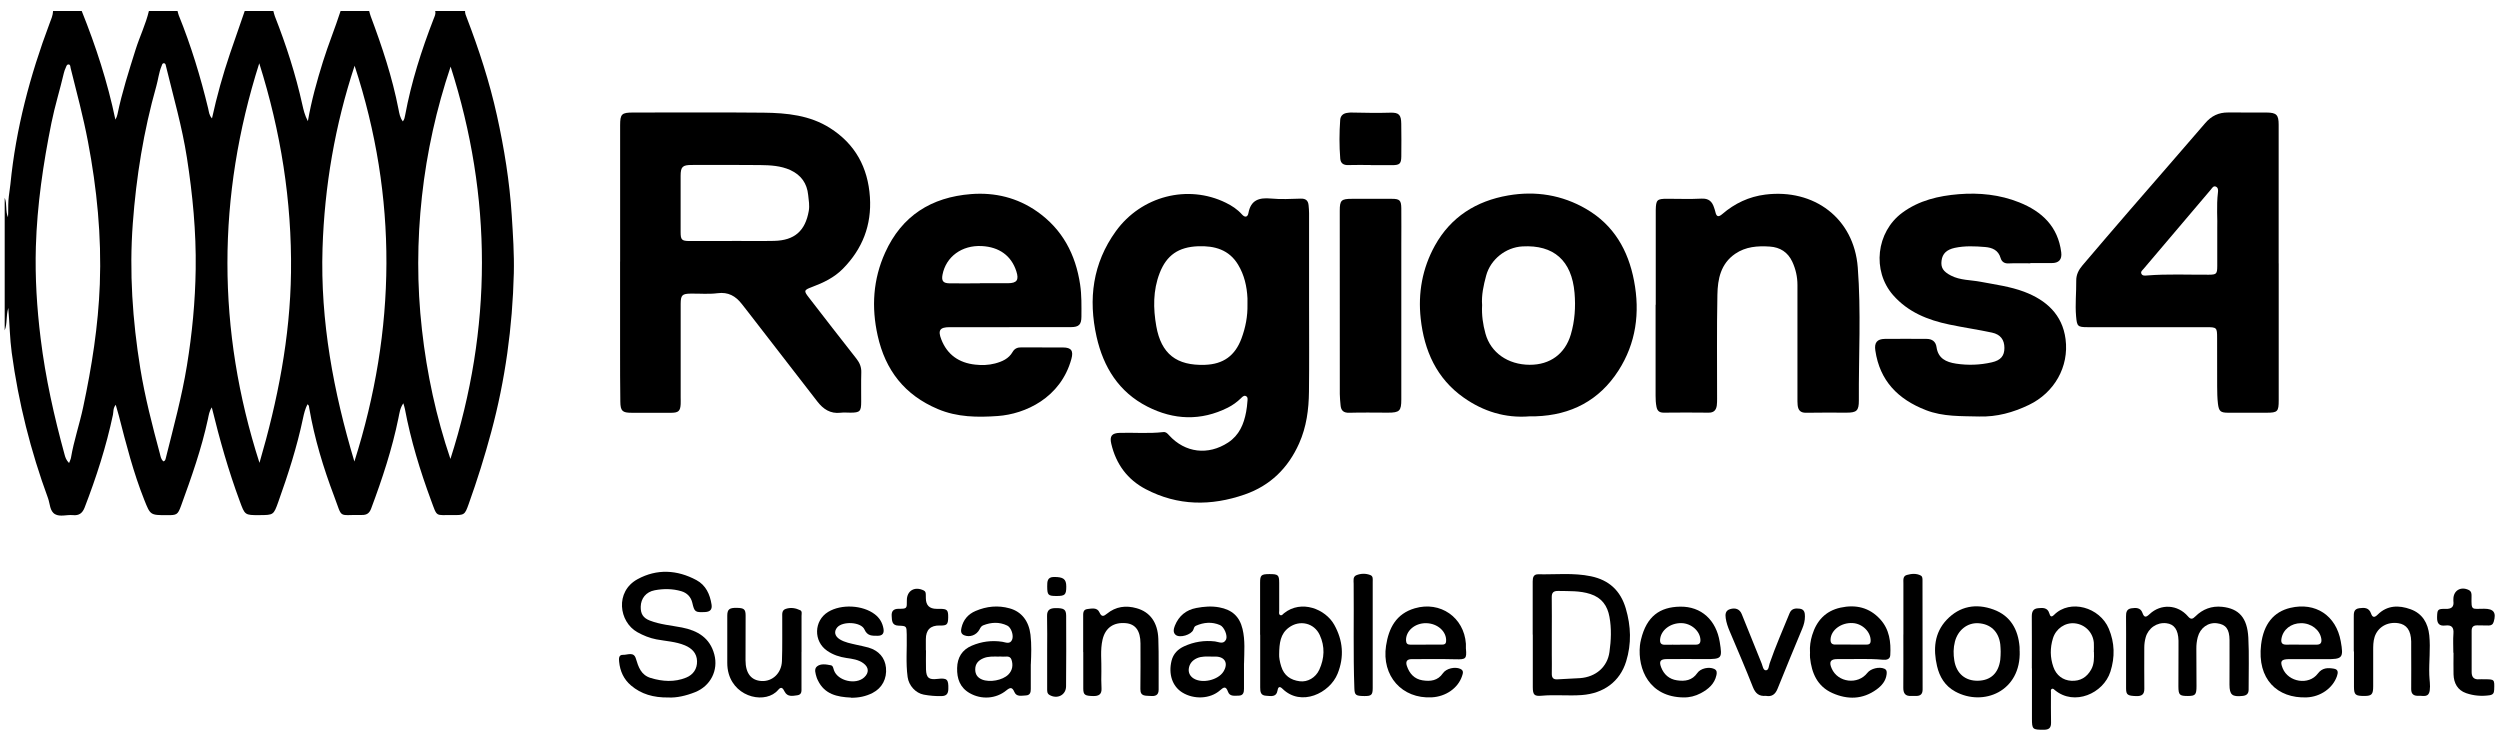
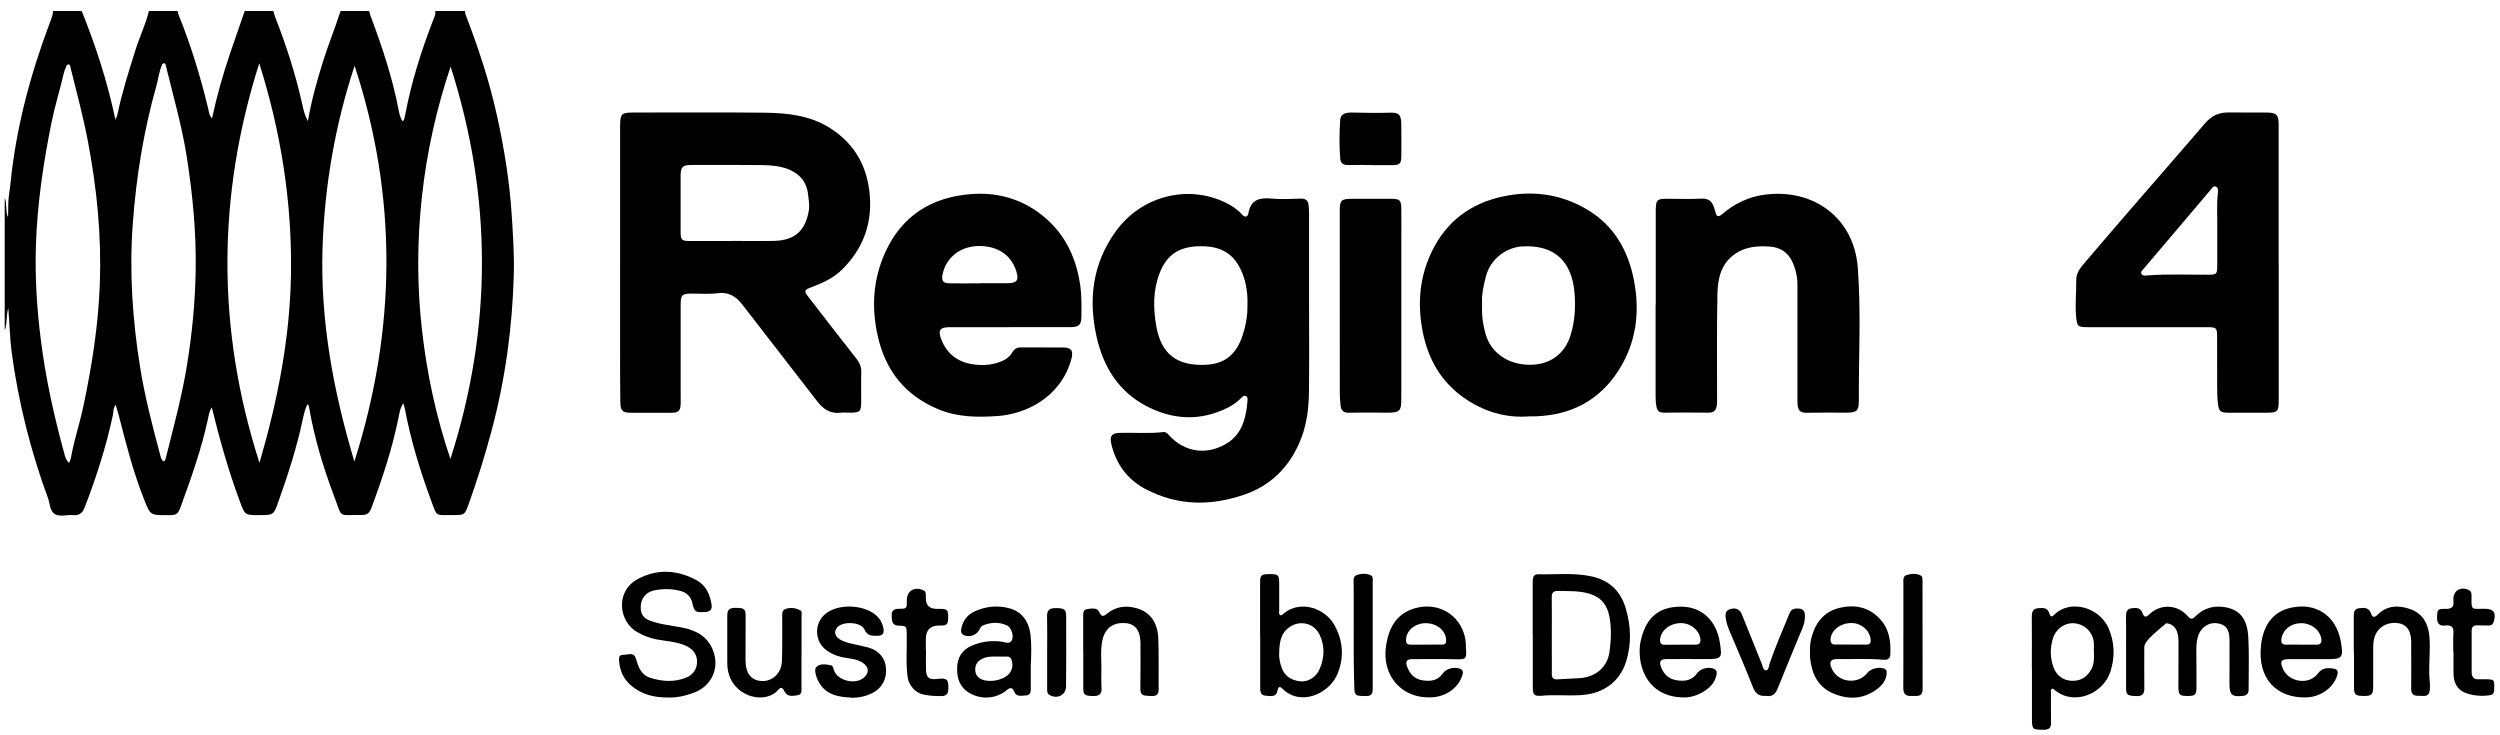
<svg xmlns="http://www.w3.org/2000/svg" width="153" height="45" viewBox="0 0 153 45" fill="none">
  <path d="M28.461 0.672C28.455 0.815 28.509 0.943 28.561 1.072C29.312 3.031 29.963 5.025 30.414 7.073C30.857 9.082 31.187 11.109 31.318 13.169C31.394 14.354 31.474 15.538 31.446 16.723C31.364 20.014 30.921 23.256 30.063 26.439C29.663 27.929 29.203 29.398 28.683 30.848C28.445 31.516 28.421 31.531 27.695 31.522C26.623 31.51 26.773 31.678 26.382 30.625C25.707 28.799 25.139 26.94 24.779 25.023C24.761 24.925 24.727 24.831 24.684 24.681C24.477 24.98 24.446 25.292 24.385 25.582C23.998 27.48 23.393 29.312 22.715 31.122C22.612 31.4 22.453 31.522 22.154 31.516C20.652 31.489 20.988 31.791 20.45 30.371C19.788 28.622 19.245 26.833 18.927 24.986C18.912 24.904 18.927 24.806 18.817 24.742C18.677 25.017 18.604 25.31 18.543 25.603C18.176 27.349 17.63 29.043 17.031 30.719C16.744 31.522 16.735 31.519 15.89 31.525C14.974 31.531 14.989 31.525 14.672 30.667C13.982 28.808 13.444 26.904 12.962 24.931C12.803 25.173 12.776 25.411 12.727 25.637C12.336 27.456 11.717 29.205 11.082 30.951C10.877 31.51 10.822 31.531 10.212 31.528C9.195 31.528 9.201 31.525 8.829 30.591C8.163 28.921 7.721 27.184 7.275 25.447C7.22 25.234 7.153 25.02 7.083 24.773C6.912 24.983 6.951 25.194 6.912 25.386C6.5 27.331 5.892 29.214 5.178 31.064C5.043 31.409 4.836 31.565 4.457 31.525C4.094 31.489 3.679 31.644 3.371 31.47C3.044 31.287 3.062 30.829 2.94 30.493C1.878 27.606 1.13 24.638 0.718 21.586C0.599 20.709 0.59 19.827 0.507 18.844C0.358 19.363 0.455 19.812 0.287 20.218V12.107C0.446 12.489 0.321 12.916 0.489 13.298C0.513 12.956 0.495 12.614 0.516 12.275C0.538 11.936 0.605 11.6 0.638 11.264C0.971 7.882 1.838 4.616 3.035 1.432C3.129 1.184 3.239 0.943 3.248 0.672H5.001C5.868 2.83 6.585 5.034 7.061 7.32C7.128 7.207 7.168 7.104 7.189 6.994C7.467 5.648 7.889 4.338 8.301 3.028C8.551 2.235 8.92 1.484 9.113 0.672C9.696 0.672 10.282 0.672 10.865 0.672C10.889 0.757 10.905 0.843 10.935 0.925C11.689 2.784 12.272 4.698 12.742 6.649C12.788 6.841 12.797 7.058 12.974 7.244C13.274 5.873 13.64 4.567 14.076 3.279C14.373 2.406 14.678 1.539 14.977 0.672C15.56 0.672 16.146 0.672 16.729 0.672C16.76 0.782 16.781 0.891 16.821 0.995C17.514 2.757 18.094 4.555 18.503 6.405C18.576 6.731 18.652 7.058 18.842 7.415C19.064 6.136 19.397 4.955 19.764 3.776C20.09 2.729 20.508 1.716 20.844 0.672C21.427 0.672 22.01 0.672 22.593 0.672C22.624 0.782 22.648 0.891 22.688 0.998C23.384 2.854 24.01 4.735 24.388 6.685C24.437 6.933 24.474 7.198 24.654 7.43C24.755 7.299 24.77 7.177 24.794 7.055C25.17 5.025 25.796 3.068 26.541 1.148C26.599 0.998 26.684 0.849 26.632 0.675H28.461V0.672ZM15.865 3.877C13.274 12.034 13.261 20.178 15.88 28.326C16.992 24.519 17.758 20.661 17.81 16.671C17.865 12.293 17.181 8.041 15.868 3.877H15.865ZM10.01 28.238C10.12 28.198 10.129 28.103 10.151 28.021C10.618 26.149 11.127 24.29 11.439 22.379C11.759 20.419 11.949 18.451 11.976 16.469C12.01 14.183 11.79 11.912 11.439 9.65C11.146 7.763 10.615 5.931 10.166 4.081C10.145 3.999 10.145 3.883 10.038 3.871C9.925 3.859 9.916 3.978 9.882 4.057C9.723 4.445 9.681 4.866 9.568 5.266C8.789 8.019 8.337 10.828 8.127 13.679C7.907 16.652 8.111 19.605 8.585 22.541C8.872 24.312 9.323 26.046 9.787 27.773C9.83 27.935 9.851 28.122 10.004 28.234L10.01 28.238ZM4.228 28.335C4.28 28.195 4.329 28.106 4.344 28.012C4.521 26.965 4.869 25.96 5.089 24.922C5.62 22.437 6.014 19.934 6.109 17.394C6.219 14.458 5.932 11.548 5.382 8.661C5.095 7.146 4.695 5.66 4.323 4.167C4.302 4.088 4.317 3.959 4.21 3.947C4.085 3.929 4.06 4.06 4.021 4.149C3.975 4.252 3.932 4.359 3.908 4.469C3.67 5.489 3.355 6.49 3.148 7.519C2.644 10.022 2.272 12.537 2.195 15.093C2.14 16.976 2.256 18.847 2.488 20.719C2.784 23.13 3.313 25.49 3.954 27.828C3.999 27.996 4.054 28.164 4.225 28.335H4.228ZM21.69 28.241C24.251 20.163 24.349 12.095 21.702 4.023C20.502 7.659 19.861 11.393 19.739 15.199C19.599 19.65 20.411 23.982 21.687 28.241H21.69ZM27.578 4.075C26.709 6.661 26.122 9.305 25.823 12.015C25.524 14.735 25.515 17.452 25.823 20.172C26.125 22.871 26.693 25.511 27.566 28.088C30.131 20.087 30.14 12.092 27.578 4.078V4.075Z" fill="black" />
  <path d="M37.952 16.006C37.952 13.228 37.952 10.447 37.952 7.669C37.952 6.976 38.046 6.887 38.745 6.887C41.41 6.887 44.075 6.869 46.737 6.896C48.154 6.912 49.564 7.052 50.797 7.837C52.339 8.814 53.117 10.245 53.239 12.059C53.352 13.78 52.785 15.23 51.582 16.451C51.051 16.989 50.394 17.303 49.698 17.563C49.198 17.749 49.182 17.798 49.497 18.201C50.465 19.452 51.429 20.704 52.409 21.946C52.617 22.209 52.724 22.474 52.711 22.81C52.693 23.402 52.708 23.998 52.705 24.59C52.705 25.176 52.626 25.252 52.055 25.255C51.85 25.255 51.646 25.234 51.447 25.259C50.816 25.335 50.379 25.036 50.019 24.569C48.596 22.728 47.171 20.887 45.745 19.046C45.629 18.897 45.513 18.747 45.394 18.598C45.019 18.118 44.57 17.859 43.916 17.944C43.379 18.014 42.827 17.962 42.28 17.969C41.752 17.975 41.661 18.057 41.657 18.591C41.654 20.499 41.657 22.407 41.657 24.312C41.657 24.453 41.664 24.59 41.657 24.73C41.636 25.149 41.523 25.259 41.093 25.262C40.281 25.262 39.469 25.262 38.657 25.262C38.089 25.262 37.97 25.155 37.964 24.575C37.949 23.54 37.949 22.502 37.949 21.467C37.949 19.648 37.949 17.828 37.949 16.012L37.952 16.006ZM44.79 14.754V14.745C45.65 14.745 46.514 14.76 47.375 14.742C48.63 14.714 49.283 14.128 49.497 12.91C49.555 12.578 49.494 12.257 49.46 11.933C49.39 11.225 49.033 10.715 48.373 10.41C47.778 10.139 47.143 10.111 46.514 10.102C45.119 10.084 43.727 10.096 42.332 10.096C41.773 10.096 41.657 10.206 41.654 10.755C41.651 11.903 41.654 13.051 41.654 14.198C41.654 14.678 41.719 14.748 42.201 14.751C43.062 14.757 43.926 14.751 44.786 14.751L44.79 14.754Z" fill="black" />
  <path d="M80.115 18.585C80.115 20.377 80.13 22.172 80.109 23.964C80.097 25.054 79.96 26.122 79.505 27.139C78.83 28.65 77.74 29.721 76.171 30.265C74.12 30.976 72.087 30.967 70.127 29.941C68.997 29.352 68.301 28.402 68.011 27.163C67.898 26.684 68.045 26.504 68.536 26.491C69.425 26.467 70.313 26.546 71.198 26.443C71.357 26.424 71.449 26.531 71.546 26.638C72.532 27.719 73.94 27.884 75.164 27.081C75.841 26.635 76.122 25.963 76.263 25.209C76.302 24.999 76.327 24.785 76.342 24.571C76.351 24.452 76.388 24.297 76.238 24.235C76.116 24.187 76.025 24.297 75.945 24.373C75.707 24.605 75.442 24.797 75.145 24.947C73.494 25.774 71.833 25.707 70.218 24.883C68.469 23.991 67.529 22.468 67.111 20.612C66.595 18.304 66.87 16.118 68.289 14.152C69.849 11.994 72.694 11.265 75.023 12.409C75.39 12.589 75.728 12.809 76.003 13.118C76.186 13.328 76.357 13.298 76.403 13.041C76.55 12.242 77.05 12.083 77.78 12.15C78.384 12.208 78.998 12.174 79.605 12.156C79.911 12.147 80.057 12.272 80.085 12.559C80.1 12.721 80.115 12.886 80.115 13.05C80.115 14.894 80.115 16.738 80.115 18.582V18.585ZM76.345 18.637C76.345 18.512 76.351 18.384 76.345 18.258C76.312 17.529 76.15 16.824 75.771 16.198C75.219 15.282 74.34 15.032 73.317 15.071C72.129 15.12 71.397 15.609 70.969 16.717C70.56 17.776 70.573 18.875 70.765 19.965C71.067 21.665 72.01 22.386 73.741 22.328C74.874 22.288 75.585 21.769 75.979 20.713C76.229 20.041 76.36 19.354 76.345 18.637Z" fill="black" />
  <path d="M139.457 16.119C139.457 18.912 139.457 21.702 139.457 24.495C139.457 25.191 139.393 25.259 138.7 25.259C137.924 25.259 137.152 25.259 136.376 25.259C135.9 25.259 135.796 25.179 135.738 24.706C135.696 24.358 135.693 24.001 135.69 23.647C135.684 22.661 135.69 21.675 135.687 20.692C135.687 20.032 135.671 20.023 134.994 20.023C132.582 20.023 130.17 20.023 127.759 20.023C127.142 20.023 127.112 19.962 127.057 19.361C126.992 18.625 127.075 17.898 127.066 17.166C127.063 16.802 127.221 16.506 127.447 16.241C128.409 15.114 129.367 13.988 130.338 12.868C131.877 11.088 133.431 9.317 134.963 7.531C135.339 7.092 135.784 6.881 136.355 6.884C137.143 6.89 137.93 6.881 138.715 6.887C139.322 6.893 139.454 7.028 139.454 7.629C139.454 10.459 139.454 13.289 139.454 16.119H139.457ZM135.696 13.979C135.72 13.445 135.638 12.611 135.738 11.781C135.757 11.646 135.757 11.479 135.604 11.418C135.458 11.36 135.381 11.509 135.305 11.601C133.931 13.216 132.558 14.837 131.187 16.454C131.117 16.54 130.998 16.619 131.05 16.744C131.108 16.888 131.26 16.87 131.382 16.86C132.646 16.757 133.916 16.821 135.18 16.812C135.65 16.809 135.693 16.763 135.696 16.28C135.699 15.612 135.696 14.943 135.696 13.979Z" fill="black" />
  <path d="M61.778 20.023C60.56 20.023 59.342 20.023 58.124 20.023C57.519 20.023 57.388 20.209 57.608 20.774C57.974 21.714 58.695 22.209 59.684 22.315C60.087 22.361 60.496 22.349 60.893 22.245C61.332 22.129 61.735 21.955 61.973 21.537C62.095 21.326 62.273 21.256 62.511 21.259C63.359 21.268 64.211 21.259 65.06 21.265C65.569 21.268 65.704 21.473 65.569 21.967C64.913 24.358 62.736 25.341 61.064 25.46C59.827 25.548 58.588 25.539 57.397 25.035C55.358 24.174 54.183 22.654 53.713 20.539C53.325 18.799 53.429 17.101 54.168 15.465C55.187 13.206 56.994 12.068 59.43 11.878C60.893 11.765 62.263 12.098 63.469 12.944C65.02 14.03 65.829 15.569 66.104 17.416C66.201 18.069 66.186 18.726 66.183 19.382C66.18 19.864 66.03 20.017 65.545 20.02C64.29 20.026 63.033 20.02 61.778 20.02V20.023ZM59.968 17.34C59.968 17.34 59.968 17.337 59.968 17.333C60.538 17.333 61.109 17.333 61.68 17.333C62.236 17.333 62.373 17.135 62.199 16.601C61.894 15.651 61.155 15.114 60.084 15.059C58.869 14.995 57.892 15.709 57.681 16.814C57.611 17.19 57.718 17.333 58.105 17.34C58.725 17.349 59.348 17.34 59.968 17.34Z" fill="black" />
  <path d="M93.602 25.481C92.122 25.6 90.781 25.179 89.585 24.339C87.915 23.167 87.161 21.454 86.947 19.498C86.776 17.935 87.045 16.421 87.817 15.028C88.794 13.27 90.348 12.299 92.299 11.961C93.978 11.671 95.593 11.927 97.073 12.788C98.764 13.771 99.647 15.312 100.004 17.187C100.376 19.137 100.129 21 99.048 22.682C97.876 24.504 96.151 25.408 93.981 25.478C93.853 25.481 93.727 25.478 93.599 25.478L93.602 25.481ZM90.705 18.677C90.672 19.281 90.754 19.855 90.91 20.416C91.23 21.58 92.28 22.318 93.614 22.325C94.866 22.331 95.782 21.656 96.133 20.474C96.38 19.638 96.435 18.783 96.362 17.925C96.191 15.941 95.086 14.974 93.172 15.08C92.146 15.138 91.218 15.88 90.953 16.866C90.791 17.465 90.659 18.069 90.705 18.677Z" fill="black" />
  <path d="M101.332 18.652C101.332 16.833 101.332 15.016 101.332 13.197C101.332 13.084 101.332 12.971 101.332 12.855C101.347 12.226 101.408 12.165 102.034 12.165C102.733 12.165 103.432 12.193 104.128 12.156C104.574 12.132 104.784 12.333 104.903 12.712C104.931 12.797 104.961 12.88 104.98 12.965C105.044 13.264 105.163 13.31 105.407 13.099C106.164 12.446 107.04 12.034 108.035 11.909C111.015 11.536 113.463 13.353 113.695 16.363C113.903 19.07 113.747 21.79 113.762 24.504C113.765 25.142 113.625 25.255 113.005 25.255C112.181 25.255 111.357 25.243 110.529 25.261C110.181 25.267 110.047 25.096 110.016 24.794C110.001 24.645 110.004 24.492 110.004 24.339C110.004 22.041 110.004 19.742 110.004 17.443C110.004 16.94 109.897 16.466 109.687 16.015C109.415 15.435 108.945 15.132 108.31 15.09C107.565 15.041 106.842 15.09 106.194 15.532C105.303 16.143 105.123 17.08 105.105 18.035C105.062 20.157 105.089 22.279 105.086 24.4C105.086 24.538 105.086 24.678 105.068 24.816C105.028 25.106 104.879 25.261 104.561 25.255C103.649 25.243 102.733 25.246 101.82 25.255C101.557 25.255 101.426 25.151 101.377 24.895C101.332 24.669 101.322 24.443 101.322 24.217C101.322 22.361 101.322 20.505 101.322 18.649L101.332 18.652Z" fill="black" />
-   <path d="M124.257 16.115C123.815 16.115 123.369 16.1 122.926 16.121C122.658 16.137 122.499 16.005 122.438 15.792C122.297 15.306 121.925 15.154 121.488 15.117C120.869 15.065 120.246 15.038 119.632 15.169C119.132 15.279 118.878 15.523 118.823 15.95C118.769 16.372 118.915 16.616 119.4 16.866C119.968 17.159 120.606 17.129 121.214 17.245C122.108 17.416 123.021 17.532 123.879 17.855C125.234 18.368 126.217 19.253 126.412 20.752C126.635 22.45 125.72 24.037 124.166 24.782C123.204 25.243 122.212 25.521 121.125 25.49C120.023 25.46 118.924 25.512 117.862 25.099C116.158 24.437 115.041 23.304 114.77 21.448C114.699 20.975 114.87 20.746 115.356 20.74C116.204 20.728 117.056 20.74 117.905 20.74C118.243 20.74 118.466 20.899 118.515 21.241C118.613 21.934 119.092 22.16 119.706 22.254C120.441 22.367 121.174 22.34 121.898 22.175C122.453 22.05 122.67 21.772 122.67 21.296C122.67 20.798 122.435 20.468 121.907 20.355C121.04 20.169 120.161 20.044 119.294 19.861C117.978 19.586 116.769 19.101 115.856 18.06C114.559 16.576 114.821 14.201 116.418 13.02C117.444 12.263 118.64 11.985 119.877 11.884C121.14 11.784 122.386 11.909 123.577 12.385C124.981 12.947 125.948 13.871 126.147 15.438C126.205 15.886 126 16.106 125.552 16.1C125.121 16.097 124.691 16.1 124.257 16.1C124.257 16.103 124.257 16.106 124.257 16.109V16.115Z" fill="black" />
  <path d="M85.76 18.689C85.76 20.609 85.76 22.526 85.76 24.446C85.76 25.151 85.653 25.255 84.942 25.255C84.154 25.255 83.366 25.237 82.582 25.261C82.219 25.273 82.066 25.121 82.042 24.791C82.023 24.565 81.996 24.339 81.996 24.113C81.993 20.377 81.99 16.637 81.993 12.901C81.993 12.251 82.087 12.168 82.744 12.168C83.556 12.168 84.368 12.168 85.18 12.168C85.656 12.168 85.754 12.257 85.76 12.745C85.769 13.502 85.76 14.259 85.76 15.019C85.76 16.244 85.76 17.468 85.76 18.695V18.689Z" fill="black" />
  <path d="M93.801 38.837C93.801 37.75 93.804 36.666 93.801 35.58C93.801 35.329 93.859 35.14 94.143 35.146C95.217 35.167 96.298 35.045 97.366 35.268C98.474 35.5 99.173 36.144 99.497 37.234C99.817 38.321 99.854 39.395 99.521 40.476C99.14 41.715 98.142 42.439 96.808 42.537C95.983 42.598 95.162 42.503 94.341 42.579C93.892 42.619 93.81 42.515 93.807 42.054C93.801 40.983 93.807 39.908 93.807 38.837H93.804H93.801ZM94.97 38.873C94.97 39.264 94.97 39.655 94.97 40.049C94.97 40.443 94.979 40.83 94.97 41.224C94.964 41.48 95.061 41.596 95.33 41.575C95.785 41.541 96.243 41.535 96.698 41.502C97.668 41.432 98.374 40.815 98.499 39.902C98.6 39.188 98.63 38.467 98.499 37.753C98.377 37.075 98.029 36.578 97.326 36.352C96.682 36.144 96.026 36.181 95.367 36.166C95.067 36.16 94.961 36.27 94.967 36.562C94.979 37.332 94.97 38.101 94.97 38.873Z" fill="black" />
-   <path d="M130.116 39.89C130.116 39.169 130.122 38.449 130.113 37.732C130.11 37.478 130.149 37.271 130.442 37.228C130.717 37.185 131.001 37.185 131.114 37.499C131.227 37.817 131.34 37.786 131.554 37.585C132.247 36.932 133.278 36.993 133.904 37.722C134.078 37.927 134.188 37.893 134.359 37.722C134.805 37.277 135.36 37.072 135.986 37.136C137.027 37.243 137.534 37.808 137.598 39.026C137.653 40.085 137.613 41.148 137.616 42.207C137.616 42.454 137.491 42.567 137.247 42.591C136.609 42.659 136.447 42.527 136.444 41.898C136.444 40.989 136.453 40.079 136.447 39.172C136.441 38.498 136.221 38.214 135.681 38.144C135.137 38.074 134.649 38.428 134.502 38.995C134.441 39.23 134.414 39.465 134.417 39.707C134.42 40.464 134.423 41.221 134.426 41.981C134.426 42.515 134.362 42.591 133.904 42.594C133.385 42.594 133.321 42.533 133.318 42.005C133.318 41.285 133.321 40.565 133.324 39.847C133.324 39.633 133.327 39.417 133.324 39.203C133.306 38.541 133.065 38.196 132.579 38.141C132.008 38.074 131.474 38.437 131.315 39.008C131.257 39.215 131.23 39.426 131.23 39.642C131.233 40.476 131.221 41.309 131.233 42.143C131.239 42.497 131.077 42.61 130.745 42.601C130.213 42.585 130.116 42.527 130.116 42.127C130.113 41.383 130.116 40.638 130.116 39.893V39.89Z" fill="black" />
+   <path d="M130.116 39.89C130.116 39.169 130.122 38.449 130.113 37.732C130.11 37.478 130.149 37.271 130.442 37.228C130.717 37.185 131.001 37.185 131.114 37.499C131.227 37.817 131.34 37.786 131.554 37.585C132.247 36.932 133.278 36.993 133.904 37.722C134.078 37.927 134.188 37.893 134.359 37.722C134.805 37.277 135.36 37.072 135.986 37.136C137.027 37.243 137.534 37.808 137.598 39.026C137.653 40.085 137.613 41.148 137.616 42.207C137.616 42.454 137.491 42.567 137.247 42.591C136.609 42.659 136.447 42.527 136.444 41.898C136.444 40.989 136.453 40.079 136.447 39.172C136.441 38.498 136.221 38.214 135.681 38.144C135.137 38.074 134.649 38.428 134.502 38.995C134.441 39.23 134.414 39.465 134.417 39.707C134.42 40.464 134.423 41.221 134.426 41.981C134.426 42.515 134.362 42.591 133.904 42.594C133.385 42.594 133.321 42.533 133.318 42.005C133.318 41.285 133.321 40.565 133.324 39.847C133.324 39.633 133.327 39.417 133.324 39.203C133.306 38.541 133.065 38.196 132.579 38.141C131.257 39.215 131.23 39.426 131.23 39.642C131.233 40.476 131.221 41.309 131.233 42.143C131.239 42.497 131.077 42.61 130.745 42.601C130.213 42.585 130.116 42.527 130.116 42.127C130.113 41.383 130.116 40.638 130.116 39.893V39.89Z" fill="black" />
  <path d="M40.907 42.686C39.985 42.698 39.243 42.481 38.617 41.95C38.171 41.572 37.946 41.071 37.891 40.497C37.872 40.314 37.857 40.064 38.132 40.076C38.4 40.088 38.785 39.868 38.913 40.299C39.072 40.821 39.228 41.315 39.832 41.495C40.556 41.712 41.282 41.758 41.99 41.471C42.427 41.294 42.671 40.934 42.659 40.461C42.647 39.981 42.347 39.676 41.917 39.496C41.361 39.264 40.757 39.239 40.174 39.13C39.759 39.05 39.374 38.895 39.008 38.69C37.875 38.058 37.625 36.205 39.02 35.445C40.201 34.801 41.441 34.868 42.622 35.503C43.196 35.811 43.45 36.37 43.547 36.996C43.593 37.292 43.471 37.441 43.153 37.457C42.543 37.484 42.5 37.457 42.369 36.889C42.283 36.526 42.045 36.285 41.694 36.181C41.163 36.025 40.611 36.022 40.073 36.123C39.533 36.223 39.225 36.623 39.212 37.13C39.203 37.567 39.359 37.82 39.771 37.979C40.403 38.223 41.078 38.275 41.737 38.403C42.699 38.592 43.446 39.038 43.715 40.048C43.975 41.025 43.486 41.981 42.543 42.359C41.984 42.582 41.407 42.713 40.907 42.686Z" fill="black" />
  <path d="M124.349 40.91C124.349 39.847 124.355 38.788 124.346 37.726C124.346 37.445 124.419 37.252 124.728 37.222C125.014 37.191 125.311 37.179 125.414 37.527C125.475 37.732 125.543 37.796 125.711 37.628C126.693 36.645 128.507 37.161 129.059 38.477C129.42 39.337 129.441 40.217 129.157 41.105C128.727 42.448 126.947 43.217 125.765 42.241C125.711 42.195 125.652 42.118 125.57 42.161C125.488 42.204 125.518 42.295 125.518 42.366C125.518 42.985 125.512 43.605 125.524 44.222C125.53 44.548 125.396 44.664 125.069 44.661C124.392 44.661 124.355 44.64 124.355 43.974C124.355 42.952 124.355 41.929 124.355 40.907H124.349V40.91ZM128.143 39.905C128.143 39.716 128.156 39.527 128.143 39.337C128.089 38.699 127.6 38.208 126.968 38.147C126.385 38.089 125.823 38.471 125.64 39.066C125.46 39.649 125.463 40.235 125.665 40.815C125.842 41.328 126.248 41.636 126.764 41.664C127.316 41.694 127.713 41.45 127.979 40.977C128.168 40.641 128.159 40.275 128.15 39.908L128.143 39.905Z" fill="black" />
  <path d="M77.118 38.846C77.118 37.783 77.118 36.724 77.118 35.662C77.118 35.198 77.185 35.137 77.686 35.134C78.22 35.134 78.284 35.183 78.287 35.665C78.29 36.233 78.284 36.801 78.287 37.371C78.287 37.466 78.241 37.591 78.354 37.646C78.449 37.692 78.51 37.588 78.577 37.533C79.642 36.678 81.12 37.274 81.657 38.238C82.191 39.197 82.277 40.195 81.862 41.227C81.382 42.424 79.627 43.272 78.488 42.152C78.33 41.996 78.226 42.015 78.189 42.24C78.113 42.695 77.774 42.595 77.478 42.579C77.145 42.561 77.124 42.329 77.124 42.066C77.13 40.992 77.124 39.92 77.124 38.846H77.118ZM78.284 40.055C78.275 40.22 78.32 40.504 78.409 40.781C78.58 41.343 78.983 41.624 79.548 41.694C80.021 41.755 80.518 41.477 80.741 40.986C81.059 40.29 81.095 39.569 80.769 38.864C80.427 38.119 79.538 37.918 78.879 38.406C78.36 38.791 78.293 39.346 78.284 40.058V40.055Z" fill="black" />
  <path d="M141.435 40.339C140.977 40.339 140.522 40.333 140.064 40.339C139.603 40.348 139.527 40.473 139.701 40.9C140.046 41.752 141.301 41.957 141.85 41.224C142.125 40.858 142.461 40.861 142.83 40.922C143.12 40.968 143.092 41.175 143.019 41.389C142.763 42.115 142.018 42.647 141.166 42.68C139.374 42.747 138.126 41.569 138.379 39.45C138.532 38.183 139.154 37.445 140.159 37.203C141.707 36.834 142.97 37.667 143.254 39.246C143.437 40.265 143.364 40.351 142.348 40.339C142.042 40.336 141.74 40.339 141.435 40.339ZM140.818 39.453C141.136 39.453 141.45 39.447 141.768 39.453C142.027 39.459 142.1 39.325 142.064 39.093C141.978 38.547 141.447 38.135 140.824 38.138C140.208 38.141 139.719 38.528 139.625 39.087C139.579 39.35 139.676 39.462 139.948 39.453C140.238 39.441 140.531 39.453 140.821 39.453H140.818Z" fill="black" />
  <path d="M110.771 39.918C110.749 39.56 110.801 39.212 110.905 38.87C111.174 37.991 111.72 37.39 112.636 37.188C113.57 36.984 114.406 37.173 115.066 37.897C115.637 38.519 115.731 39.295 115.685 40.095C115.67 40.36 115.441 40.397 115.228 40.376C114.303 40.29 113.378 40.351 112.453 40.336C112.025 40.33 111.921 40.51 112.099 40.91C112.477 41.777 113.704 41.926 114.284 41.178C114.489 40.913 115.011 40.791 115.316 40.922C115.487 40.995 115.475 41.139 115.46 41.273C115.411 41.679 115.157 41.969 114.846 42.195C113.994 42.812 113.072 42.83 112.141 42.415C111.219 42.003 110.874 41.194 110.774 40.25C110.761 40.137 110.774 40.024 110.774 39.911L110.771 39.918ZM113.243 39.45C113.561 39.45 113.878 39.45 114.196 39.45C114.345 39.45 114.474 39.435 114.483 39.234C114.507 38.69 113.994 38.168 113.387 38.132C112.691 38.089 112.062 38.55 112.031 39.118C112.019 39.338 112.095 39.454 112.331 39.447C112.636 39.441 112.941 39.447 113.243 39.447V39.45Z" fill="black" />
  <path d="M89.716 39.707C89.771 40.32 89.704 40.363 89.1 40.348C88.199 40.324 87.298 40.339 86.395 40.339C86.102 40.339 86.01 40.488 86.102 40.76C86.26 41.227 86.56 41.557 87.057 41.636C87.54 41.712 87.991 41.664 88.306 41.203C88.513 40.904 89.041 40.791 89.365 40.931C89.603 41.035 89.53 41.215 89.475 41.383C89.228 42.115 88.486 42.631 87.625 42.677C85.803 42.778 84.545 41.364 84.826 39.518C84.991 38.437 85.442 37.564 86.584 37.228C88.144 36.77 89.6 37.781 89.713 39.398C89.719 39.499 89.713 39.6 89.713 39.701L89.716 39.707ZM87.259 39.45C87.588 39.45 87.915 39.45 88.245 39.45C88.382 39.45 88.489 39.426 88.501 39.249C88.547 38.66 87.982 38.144 87.268 38.138C86.578 38.132 86.019 38.626 86.05 39.209C86.059 39.386 86.141 39.453 86.309 39.453C86.624 39.453 86.941 39.453 87.256 39.453L87.259 39.45Z" fill="black" />
  <path d="M63.084 40.659C63.084 41.163 63.087 41.666 63.084 42.17C63.084 42.365 63.048 42.549 62.782 42.561C62.523 42.57 62.217 42.662 62.083 42.356C61.949 42.045 61.83 42.057 61.589 42.252C60.957 42.772 60.059 42.83 59.345 42.42C58.746 42.078 58.56 41.529 58.576 40.882C58.591 40.241 58.875 39.768 59.476 39.514C60.071 39.261 60.691 39.178 61.335 39.276C61.537 39.307 61.805 39.45 61.937 39.16C62.056 38.901 61.888 38.4 61.641 38.284C61.158 38.052 60.661 38.076 60.166 38.272C60.056 38.315 60.001 38.418 59.946 38.522C59.763 38.87 59.354 39.023 59.003 38.876C58.783 38.785 58.804 38.592 58.841 38.425C58.948 37.936 59.247 37.585 59.708 37.39C60.38 37.103 61.076 37.032 61.79 37.231C62.526 37.435 62.968 38.015 63.066 38.846C63.136 39.45 63.115 40.055 63.087 40.659H63.084ZM61.115 40.183C60.798 40.183 60.477 40.158 60.178 40.287C59.879 40.415 59.681 40.619 59.684 40.977C59.687 41.279 59.827 41.474 60.102 41.587C60.572 41.779 61.353 41.636 61.708 41.285C61.97 41.025 62.01 40.693 61.903 40.372C61.808 40.088 61.515 40.21 61.302 40.183C61.241 40.174 61.176 40.183 61.112 40.183H61.115Z" fill="black" />
-   <path d="M76.132 40.604C76.132 41.12 76.135 41.639 76.132 42.155C76.132 42.366 76.092 42.57 75.811 42.573C75.561 42.576 75.262 42.638 75.155 42.338C75.021 41.963 74.886 42.054 74.66 42.253C74.059 42.778 73.067 42.821 72.353 42.378C71.745 41.999 71.498 41.252 71.699 40.437C71.806 40.006 72.09 39.728 72.469 39.554C73.067 39.279 73.699 39.179 74.358 39.255C74.587 39.283 74.874 39.46 75.033 39.142C75.146 38.913 74.923 38.364 74.663 38.254C74.172 38.043 73.674 38.083 73.189 38.297C73.088 38.339 73.067 38.446 73.03 38.541C72.914 38.849 72.197 39.066 71.947 38.852C71.772 38.703 71.831 38.474 71.904 38.287C72.145 37.692 72.591 37.323 73.222 37.207C73.683 37.121 74.144 37.082 74.618 37.17C75.402 37.317 75.857 37.723 76.043 38.492C76.211 39.188 76.147 39.896 76.135 40.601L76.132 40.604ZM74.154 40.183C73.851 40.177 73.543 40.156 73.256 40.281C72.969 40.409 72.786 40.629 72.752 40.94C72.728 41.181 72.835 41.383 73.042 41.517C73.567 41.853 74.55 41.627 74.877 41.099C75.182 40.604 74.978 40.201 74.416 40.183C74.328 40.183 74.239 40.183 74.151 40.183H74.154Z" fill="black" />
  <path d="M103.035 42.683C100.938 42.659 100.217 40.964 100.364 39.505C100.376 39.38 100.401 39.255 100.431 39.133C100.773 37.719 101.579 37.148 102.824 37.127C104.128 37.106 105.032 37.957 105.248 39.288C105.413 40.302 105.38 40.339 104.36 40.336C103.575 40.332 102.788 40.329 102.003 40.336C101.616 40.336 101.524 40.473 101.658 40.83C101.829 41.279 102.153 41.566 102.632 41.636C103.118 41.709 103.563 41.645 103.875 41.19C104.073 40.9 104.586 40.793 104.9 40.934C105.083 41.016 105.08 41.157 105.047 41.315C104.931 41.859 104.546 42.179 104.091 42.423C103.752 42.604 103.383 42.692 103.041 42.68L103.035 42.683ZM102.818 39.453C103.136 39.453 103.453 39.447 103.771 39.453C103.975 39.456 104.073 39.377 104.067 39.163C104.049 38.626 103.508 38.144 102.901 38.135C102.214 38.122 101.637 38.577 101.597 39.145C101.582 39.38 101.68 39.465 101.906 39.459C102.211 39.45 102.513 39.459 102.818 39.459V39.453Z" fill="black" />
-   <path d="M123.604 39.817C123.702 42.323 121.369 43.26 119.657 42.32C119.031 41.978 118.698 41.42 118.546 40.763C118.308 39.734 118.375 38.736 119.141 37.927C119.938 37.091 120.939 36.914 122.004 37.304C123.045 37.686 123.509 38.523 123.598 39.588C123.607 39.701 123.598 39.814 123.598 39.82L123.604 39.817ZM122.441 39.887C122.435 39.734 122.435 39.582 122.417 39.432C122.322 38.657 121.827 38.184 121.07 38.141C120.402 38.104 119.825 38.559 119.642 39.264C119.541 39.652 119.541 40.043 119.605 40.431C119.736 41.224 120.277 41.673 121.043 41.661C121.827 41.648 122.307 41.203 122.417 40.376C122.438 40.214 122.435 40.049 122.441 39.884V39.887Z" fill="black" />
  <path d="M144.051 39.872C144.051 39.176 144.051 38.483 144.051 37.787C144.051 37.524 144.036 37.268 144.393 37.222C144.701 37.179 144.979 37.182 145.107 37.545C145.196 37.802 145.321 37.808 145.513 37.616C146.099 37.033 146.811 37.027 147.528 37.286C148.258 37.552 148.594 38.138 148.673 38.889C148.755 39.695 148.645 40.501 148.673 41.309C148.682 41.624 148.746 41.932 148.7 42.253C148.633 42.717 148.288 42.567 148.026 42.583C147.754 42.598 147.562 42.506 147.565 42.176C147.574 41.355 147.565 40.534 147.565 39.713C147.565 39.56 147.565 39.411 147.565 39.258C147.55 38.583 147.287 38.214 146.771 38.138C146.099 38.04 145.523 38.382 145.327 38.977C145.236 39.261 145.239 39.551 145.239 39.841C145.239 40.562 145.239 41.282 145.239 41.999C145.239 42.491 145.15 42.589 144.72 42.592C144.149 42.595 144.066 42.531 144.063 42.027C144.057 41.306 144.063 40.586 144.063 39.869L144.051 39.872Z" fill="black" />
  <path d="M52.079 42.692C51.237 42.656 50.462 42.494 50.052 41.633C50.025 41.575 49.997 41.52 49.979 41.459C49.912 41.227 49.805 40.943 50.001 40.784C50.23 40.598 50.559 40.659 50.846 40.714C50.986 40.739 50.996 40.9 51.038 41.019C51.264 41.67 52.372 41.932 52.888 41.456C53.197 41.172 53.178 40.839 52.84 40.592C52.531 40.366 52.162 40.32 51.798 40.268C51.377 40.207 50.983 40.073 50.632 39.835C49.772 39.255 49.802 37.985 50.684 37.448C51.487 36.959 52.791 37.026 53.535 37.591C53.832 37.817 54.009 38.116 54.07 38.48C54.115 38.751 54.018 38.913 53.703 38.91C53.371 38.907 53.084 38.931 52.904 38.522C52.696 38.055 51.573 38.003 51.237 38.397C51.026 38.648 51.081 38.934 51.399 39.13C51.707 39.319 52.061 39.377 52.406 39.459C52.653 39.517 52.904 39.56 53.148 39.63C53.786 39.817 54.161 40.256 54.222 40.864C54.286 41.532 53.987 42.106 53.407 42.405C52.992 42.619 52.55 42.708 52.082 42.701L52.079 42.692Z" fill="black" />
  <path d="M49.051 39.89C49.051 40.623 49.051 41.355 49.051 42.088C49.051 42.283 49.085 42.512 48.792 42.552C48.499 42.592 48.193 42.659 48.022 42.332C47.919 42.134 47.827 41.978 47.623 42.222C46.899 43.083 45.037 42.738 44.6 41.239C44.536 41.02 44.509 40.797 44.509 40.565C44.509 39.606 44.509 38.645 44.509 37.686C44.509 37.292 44.634 37.192 45.092 37.201C45.541 37.207 45.632 37.289 45.632 37.68C45.632 38.59 45.626 39.499 45.626 40.409C45.626 41.209 45.974 41.648 46.618 41.679C47.278 41.71 47.827 41.197 47.855 40.461C47.888 39.567 47.867 38.669 47.873 37.772C47.873 37.573 47.839 37.344 48.093 37.262C48.395 37.161 48.697 37.213 48.975 37.347C49.103 37.408 49.054 37.576 49.054 37.698C49.057 38.431 49.054 39.164 49.054 39.896L49.051 39.89Z" fill="black" />
  <path d="M66.29 39.905C66.29 39.185 66.29 38.468 66.29 37.747C66.29 37.545 66.268 37.307 66.546 37.274C66.815 37.243 67.145 37.158 67.288 37.481C67.422 37.784 67.56 37.71 67.743 37.561C68.289 37.115 68.906 37.036 69.568 37.225C70.377 37.454 70.854 38.086 70.89 39.099C70.927 40.134 70.899 41.169 70.909 42.204C70.912 42.573 70.677 42.616 70.402 42.592C70.127 42.567 69.785 42.641 69.791 42.176C69.803 41.242 69.8 40.308 69.797 39.374C69.794 38.605 69.492 38.193 68.906 38.138C68.152 38.068 67.648 38.419 67.477 39.139C67.325 39.786 67.422 40.446 67.404 41.102C67.395 41.444 67.395 41.783 67.413 42.125C67.435 42.503 67.236 42.604 66.9 42.598C66.397 42.586 66.299 42.531 66.296 42.14C66.29 41.395 66.296 40.65 66.296 39.905H66.29Z" fill="black" />
  <path d="M83.885 10.099C83.431 10.099 82.973 10.086 82.518 10.102C82.222 10.114 82.048 9.995 82.023 9.711C81.959 8.92 81.965 8.127 82.02 7.336C82.039 7.076 82.21 6.933 82.469 6.906C82.533 6.899 82.594 6.887 82.658 6.887C83.467 6.899 84.276 6.924 85.085 6.896C85.626 6.878 85.751 7.037 85.757 7.577C85.766 8.246 85.769 8.911 85.76 9.58C85.754 10.019 85.656 10.105 85.213 10.108C84.771 10.111 84.328 10.108 83.885 10.108V10.096V10.099Z" fill="black" />
  <path d="M108.081 42.585C107.657 42.628 107.434 42.442 107.278 42.051C106.826 40.9 106.335 39.765 105.853 38.626C105.743 38.37 105.654 38.107 105.614 37.832C105.581 37.6 105.59 37.368 105.877 37.28C106.21 37.176 106.472 37.28 106.594 37.582C107 38.589 107.403 39.597 107.812 40.601C107.877 40.76 107.904 41.026 108.072 41.022C108.252 41.022 108.249 40.754 108.304 40.595C108.661 39.557 109.107 38.553 109.519 37.536C109.638 37.24 109.876 37.216 110.148 37.252C110.438 37.292 110.462 37.515 110.462 37.735C110.462 37.988 110.398 38.232 110.3 38.467C109.794 39.691 109.281 40.913 108.789 42.146C108.649 42.497 108.435 42.653 108.078 42.588L108.081 42.585Z" fill="black" />
  <path d="M56.671 39.798C56.671 40.189 56.659 40.583 56.671 40.973C56.692 41.489 56.848 41.611 57.367 41.55C57.965 41.48 58.054 41.569 58.038 42.173C58.029 42.451 57.928 42.591 57.636 42.6C57.266 42.61 56.897 42.579 56.536 42.512C56.036 42.42 55.618 41.956 55.547 41.437C55.428 40.571 55.514 39.697 55.492 38.827C55.48 38.318 55.492 38.308 54.986 38.29C54.571 38.275 54.589 37.973 54.571 37.698C54.549 37.402 54.684 37.258 54.995 37.258C55.505 37.258 55.505 37.246 55.499 36.748C55.492 36.147 55.984 35.863 56.536 36.138C56.653 36.196 56.653 36.291 56.659 36.388C56.665 36.465 56.659 36.541 56.662 36.614C56.666 37.046 56.885 37.261 57.318 37.261C57.394 37.261 57.471 37.261 57.547 37.261C57.971 37.267 58.035 37.338 58.029 37.786C58.023 38.223 57.95 38.293 57.516 38.281C56.947 38.267 56.662 38.547 56.662 39.12C56.662 39.346 56.662 39.575 56.662 39.801H56.665L56.671 39.798Z" fill="black" />
  <path d="M150.144 39.948C150.144 39.557 150.12 39.163 150.15 38.776C150.181 38.391 150.037 38.235 149.656 38.281C149.268 38.33 149.14 38.141 149.149 37.774C149.161 37.307 149.18 37.252 149.671 37.264C150.034 37.274 150.196 37.142 150.147 36.779C150.141 36.742 150.147 36.703 150.147 36.666C150.147 36.141 150.599 35.873 151.081 36.105C151.271 36.196 151.261 36.364 151.258 36.526C151.243 37.393 151.261 37.255 152.034 37.255C152.617 37.255 152.785 37.49 152.614 38.058C152.565 38.22 152.461 38.281 152.306 38.281C152.077 38.281 151.851 38.281 151.622 38.272C151.396 38.266 151.265 38.345 151.265 38.599C151.268 39.444 151.265 40.29 151.265 41.132C151.265 41.444 151.408 41.602 151.735 41.572C151.835 41.563 151.936 41.572 152.04 41.572C152.672 41.572 152.666 41.572 152.644 42.207C152.638 42.417 152.577 42.521 152.348 42.552C151.86 42.619 151.381 42.579 150.926 42.42C150.401 42.237 150.172 41.807 150.156 41.27C150.144 40.83 150.156 40.387 150.156 39.945L150.144 39.948Z" fill="black" />
  <path d="M116.488 38.834C116.488 37.787 116.488 36.74 116.488 35.693C116.488 35.494 116.445 35.256 116.705 35.186C116.986 35.109 117.282 35.079 117.554 35.225C117.664 35.287 117.657 35.421 117.657 35.534C117.657 37.753 117.657 39.972 117.664 42.195C117.664 42.464 117.544 42.592 117.276 42.592C117.175 42.592 117.071 42.586 116.971 42.592C116.607 42.613 116.479 42.436 116.482 42.088C116.491 41.004 116.485 39.917 116.485 38.834H116.488Z" fill="black" />
  <path d="M84.01 38.892C84.01 39.963 84.01 41.035 84.01 42.106C84.01 42.531 83.928 42.604 83.495 42.598C82.96 42.592 82.902 42.537 82.887 42.119C82.811 39.991 82.866 37.86 82.844 35.729C82.844 35.534 82.78 35.293 83.021 35.198C83.296 35.091 83.595 35.085 83.873 35.198C84.044 35.268 84.01 35.452 84.01 35.601C84.01 36.697 84.01 37.793 84.01 38.892Z" fill="black" />
  <path d="M64.086 39.896C64.086 39.163 64.098 38.431 64.08 37.698C64.071 37.313 64.278 37.219 64.602 37.216C65.118 37.213 65.246 37.295 65.249 37.689C65.255 39.13 65.258 40.568 65.243 42.008C65.237 42.54 64.703 42.805 64.232 42.533C64.067 42.439 64.089 42.28 64.086 42.134C64.083 41.389 64.086 40.644 64.086 39.899V39.896Z" fill="black" />
-   <path d="M64.663 36.475C64.141 36.475 64.092 36.42 64.089 35.885C64.089 35.595 64.089 35.314 64.498 35.311C65.082 35.308 65.256 35.439 65.256 35.897C65.256 36.401 65.179 36.475 64.663 36.475Z" fill="black" />
</svg>